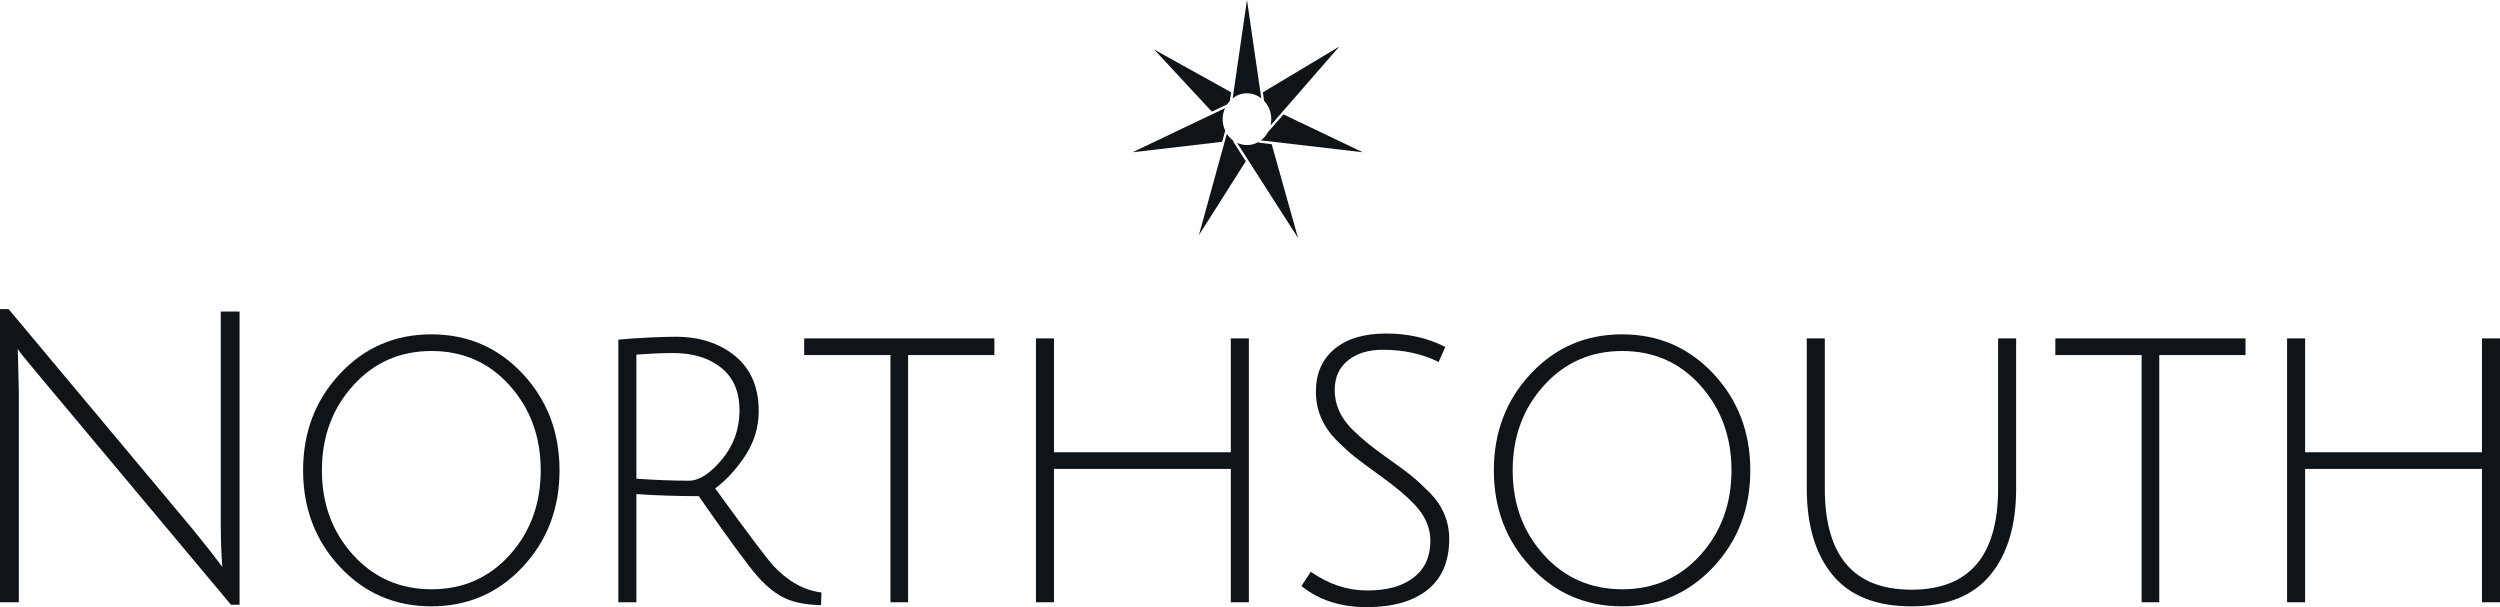
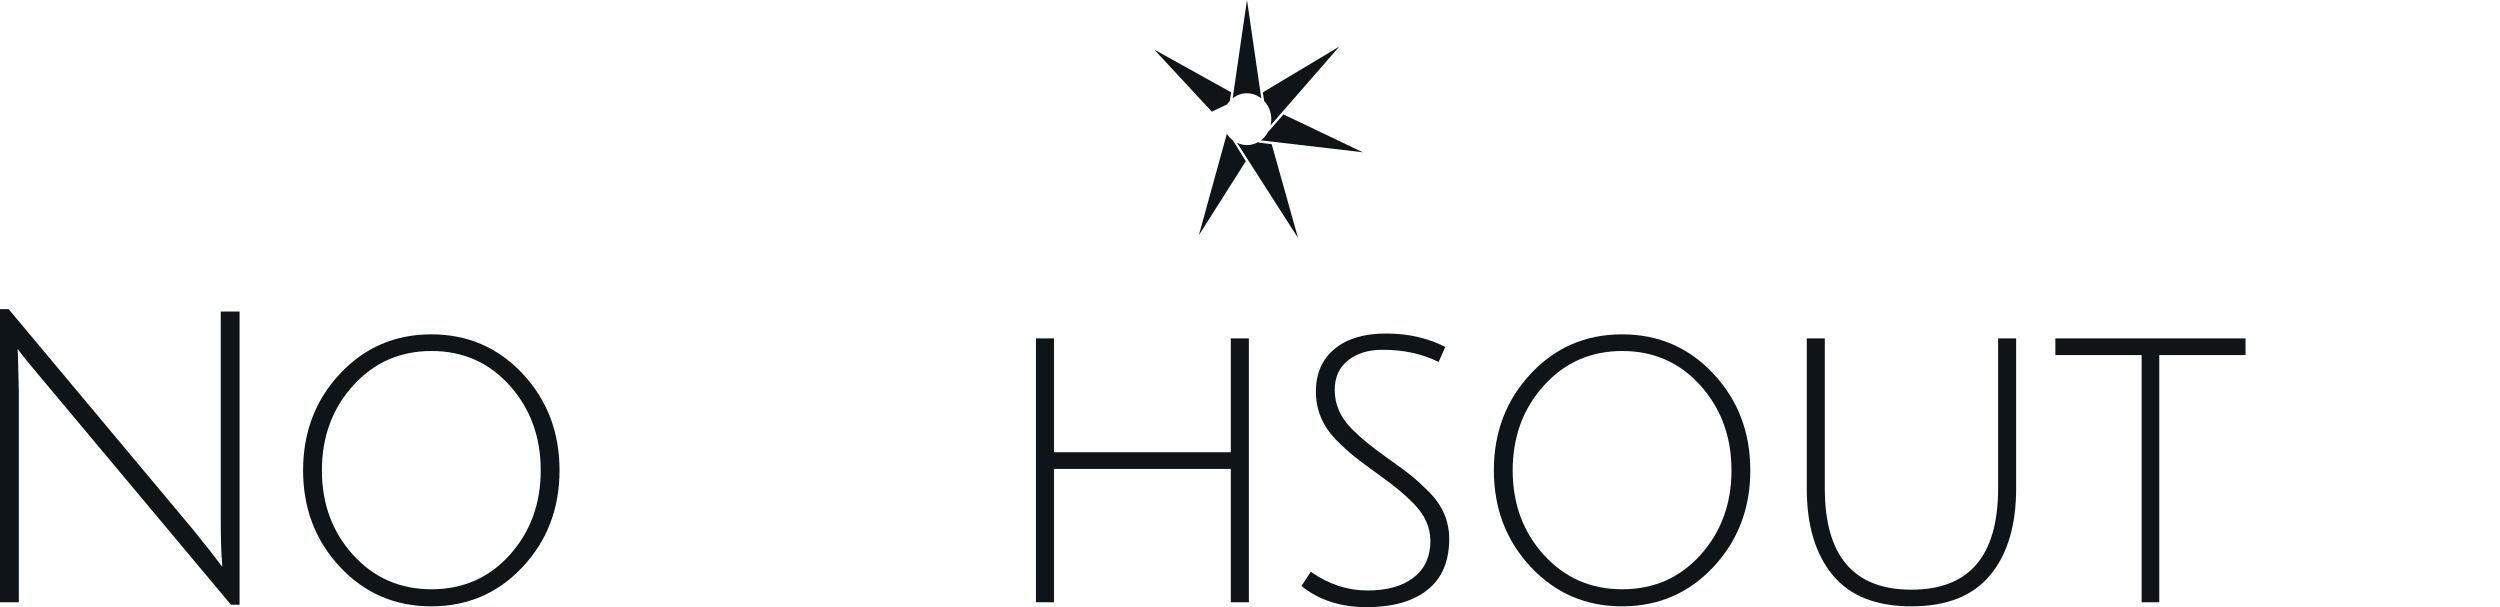
<svg xmlns="http://www.w3.org/2000/svg" width="140" height="34" viewBox="0 0 140 34" fill="none">
  <g clip-path="url(#clip0_866_4698)">
    <path d="M1.01 20.043L1.054 21.978L1.054 33.727H0L0 17.311H0.483L10.825 29.674C11.528 30.539 12.069 31.231 12.45 31.746C12.392 31.018 12.362 30.184 12.362 29.242L12.362 17.447H13.416L13.416 33.864H12.933L2.393 21.272C1.661 20.407 1.194 19.829 0.988 19.542L1.01 20.043Z" fill="#0F1419" />
    <path d="M24.154 33.955C22.12 33.955 20.413 33.218 19.037 31.747C17.662 30.275 16.973 28.471 16.973 26.339C16.973 24.207 17.662 22.403 19.037 20.931C20.413 19.46 22.12 18.723 24.154 18.723C26.187 18.723 27.895 19.46 29.27 20.931C30.645 22.403 31.334 24.207 31.334 26.339C31.334 28.471 30.645 30.275 29.27 31.747C27.895 33.218 26.187 33.955 24.154 33.955ZM24.165 19.656C22.4 19.656 20.937 20.302 19.773 21.592C18.609 22.881 18.027 24.463 18.027 26.339C18.027 28.215 18.609 29.791 19.773 31.075C20.937 32.358 22.4 32.999 24.165 32.999C25.929 32.999 27.39 32.358 28.545 31.075C29.701 29.791 30.28 28.215 30.28 26.339C30.28 24.463 29.701 22.881 28.545 21.592C27.39 20.302 25.929 19.656 24.165 19.656Z" fill="#0F1419" />
-     <path d="M34.627 33.727V19.018C35.887 18.913 36.955 18.858 37.833 18.858C39.181 18.858 40.292 19.22 41.171 19.94C42.049 20.66 42.488 21.69 42.488 23.025C42.488 23.922 42.239 24.747 41.742 25.507C41.245 26.267 40.68 26.882 40.051 27.351C41.794 29.751 42.87 31.185 43.279 31.655C44.113 32.551 45.022 33.058 46.002 33.18L45.98 33.886C45.159 33.872 44.495 33.747 43.981 33.51C43.468 33.274 42.96 32.876 42.455 32.315C41.95 31.754 40.842 30.243 39.129 27.784C37.943 27.784 36.779 27.747 35.638 27.67V33.727H34.627ZM38.58 26.919C39.151 26.919 39.766 26.523 40.424 25.735C41.083 24.946 41.412 24.027 41.412 22.98C41.412 21.932 41.069 21.135 40.38 20.589C39.691 20.042 38.799 19.769 37.702 19.769C37.117 19.769 36.428 19.8 35.638 19.86V26.805C36.691 26.882 37.671 26.919 38.58 26.919Z" fill="#0F1419" />
-     <path d="M49.866 19.884H45.035V18.95H55.685V19.884H50.854V33.727H49.866V19.884Z" fill="#0F1419" />
    <path d="M68.925 33.727V26.259H59.023V33.727H58.013V18.95H59.023V25.326H68.925V18.95L69.936 18.95V33.727H68.925Z" fill="#0F1419" />
    <path d="M77.423 19.587C76.633 19.587 75.988 19.784 75.491 20.18C74.994 20.575 74.744 21.127 74.744 21.842C74.744 22.661 75.074 23.398 75.732 24.05C76.202 24.52 76.806 25.018 77.544 25.542C78.282 26.065 78.793 26.441 79.07 26.669C79.347 26.896 79.685 27.207 80.08 27.602C80.796 28.345 81.156 29.205 81.156 30.175C81.156 31.436 80.75 32.387 79.937 33.033C79.125 33.679 77.991 34 76.534 34C75.076 34 73.858 33.605 72.878 32.816L73.405 32.02C74.401 32.717 75.455 33.067 76.567 33.067C77.678 33.067 78.546 32.825 79.169 32.338C79.792 31.852 80.102 31.169 80.102 30.289C80.102 29.529 79.786 28.832 79.158 28.194C78.719 27.739 78.129 27.247 77.39 26.714C76.652 26.182 76.136 25.801 75.842 25.564C75.549 25.328 75.206 25.015 74.81 24.619C74.064 23.845 73.69 22.949 73.69 21.933C73.69 20.917 74.039 20.12 74.733 19.542C75.428 18.964 76.391 18.677 77.621 18.677C78.85 18.677 79.957 18.927 80.936 19.428L80.563 20.271C79.655 19.815 78.609 19.587 77.423 19.587Z" fill="#0F1419" />
    <path d="M90.836 33.955C88.803 33.955 87.095 33.218 85.72 31.747C84.345 30.275 83.656 28.471 83.656 26.339C83.656 24.207 84.345 22.403 85.72 20.931C87.095 19.46 88.803 18.723 90.836 18.723C92.87 18.723 94.578 19.46 95.953 20.931C97.328 22.403 98.017 24.207 98.017 26.339C98.017 28.471 97.328 30.275 95.953 31.747C94.578 33.218 92.87 33.955 90.836 33.955ZM90.847 19.656C89.083 19.656 87.62 20.302 86.456 21.592C85.292 22.881 84.71 24.463 84.71 26.339C84.71 28.215 85.292 29.791 86.456 31.075C87.62 32.358 89.083 32.999 90.847 32.999C92.612 32.999 94.073 32.358 95.228 31.075C96.383 29.791 96.963 28.215 96.963 26.339C96.963 24.463 96.383 22.881 95.228 21.592C94.073 20.302 92.612 19.656 90.847 19.656Z" fill="#0F1419" />
    <path d="M111.455 32.202C110.489 33.372 109.018 33.955 107.041 33.955C105.065 33.955 103.594 33.372 102.628 32.202C101.662 31.032 101.179 29.416 101.179 27.352V18.95H102.189V27.352C102.189 31.132 103.805 33.022 107.041 33.022C110.277 33.022 111.894 31.132 111.894 27.352V18.95L112.904 18.95V27.352C112.904 29.416 112.421 31.032 111.455 32.202Z" fill="#0F1419" />
    <path d="M119.931 19.884H115.1V18.95H125.749V19.884H120.919V33.727H119.931V19.884Z" fill="#0F1419" />
-     <path d="M138.99 33.727V26.259H129.087V33.727H128.077V18.95H129.087V25.326H138.99V18.95L140 18.95V33.727H138.99Z" fill="#0F1419" />
    <path d="M69.831 5.225C70.133 5.225 70.408 5.331 70.633 5.507L69.831 -0.003L69.03 5.504C69.255 5.328 69.529 5.223 69.831 5.223V5.225Z" fill="#0F1419" />
    <path d="M71.193 6.677C71.193 6.797 71.174 6.914 71.149 7.027L75 2.607L70.721 5.169L70.789 5.65C71.039 5.912 71.193 6.276 71.193 6.677Z" fill="#0F1419" />
    <path d="M71.012 7.385C70.913 7.573 70.775 7.738 70.611 7.861L76.314 8.527L71.873 6.406L71.127 7.263L71.012 7.385Z" fill="#0F1419" />
    <path d="M70.441 7.966C70.257 8.065 70.051 8.125 69.831 8.125C69.631 8.125 69.442 8.077 69.272 7.994L72.689 13.325L71.215 8.074L70.586 8L70.444 7.966H70.441Z" fill="#0F1419" />
-     <path d="M69.049 7.864C68.915 7.765 68.796 7.639 68.703 7.494L67.136 13.172L69.765 9.028L69.109 8.006L69.046 7.864H69.049Z" fill="#0F1419" />
-     <path d="M68.467 6.677C68.467 6.452 68.519 6.244 68.604 6.054L63.422 8.527L68.44 7.941L68.613 7.315C68.522 7.121 68.467 6.908 68.467 6.677Z" fill="#0F1419" />
+     <path d="M69.049 7.864C68.915 7.765 68.796 7.639 68.703 7.494L67.136 13.172L69.765 9.028L69.046 7.864H69.049Z" fill="#0F1419" />
    <path d="M68.871 5.65L68.942 5.169L64.635 2.775L67.863 6.253L68.72 5.844C68.766 5.775 68.816 5.707 68.873 5.647L68.871 5.65Z" fill="#0F1419" />
  </g>
  <defs>
    <clipPath id="clip0_866_4698">
      <rect width="140" height="34" fill="white" />
    </clipPath>
  </defs>
</svg>